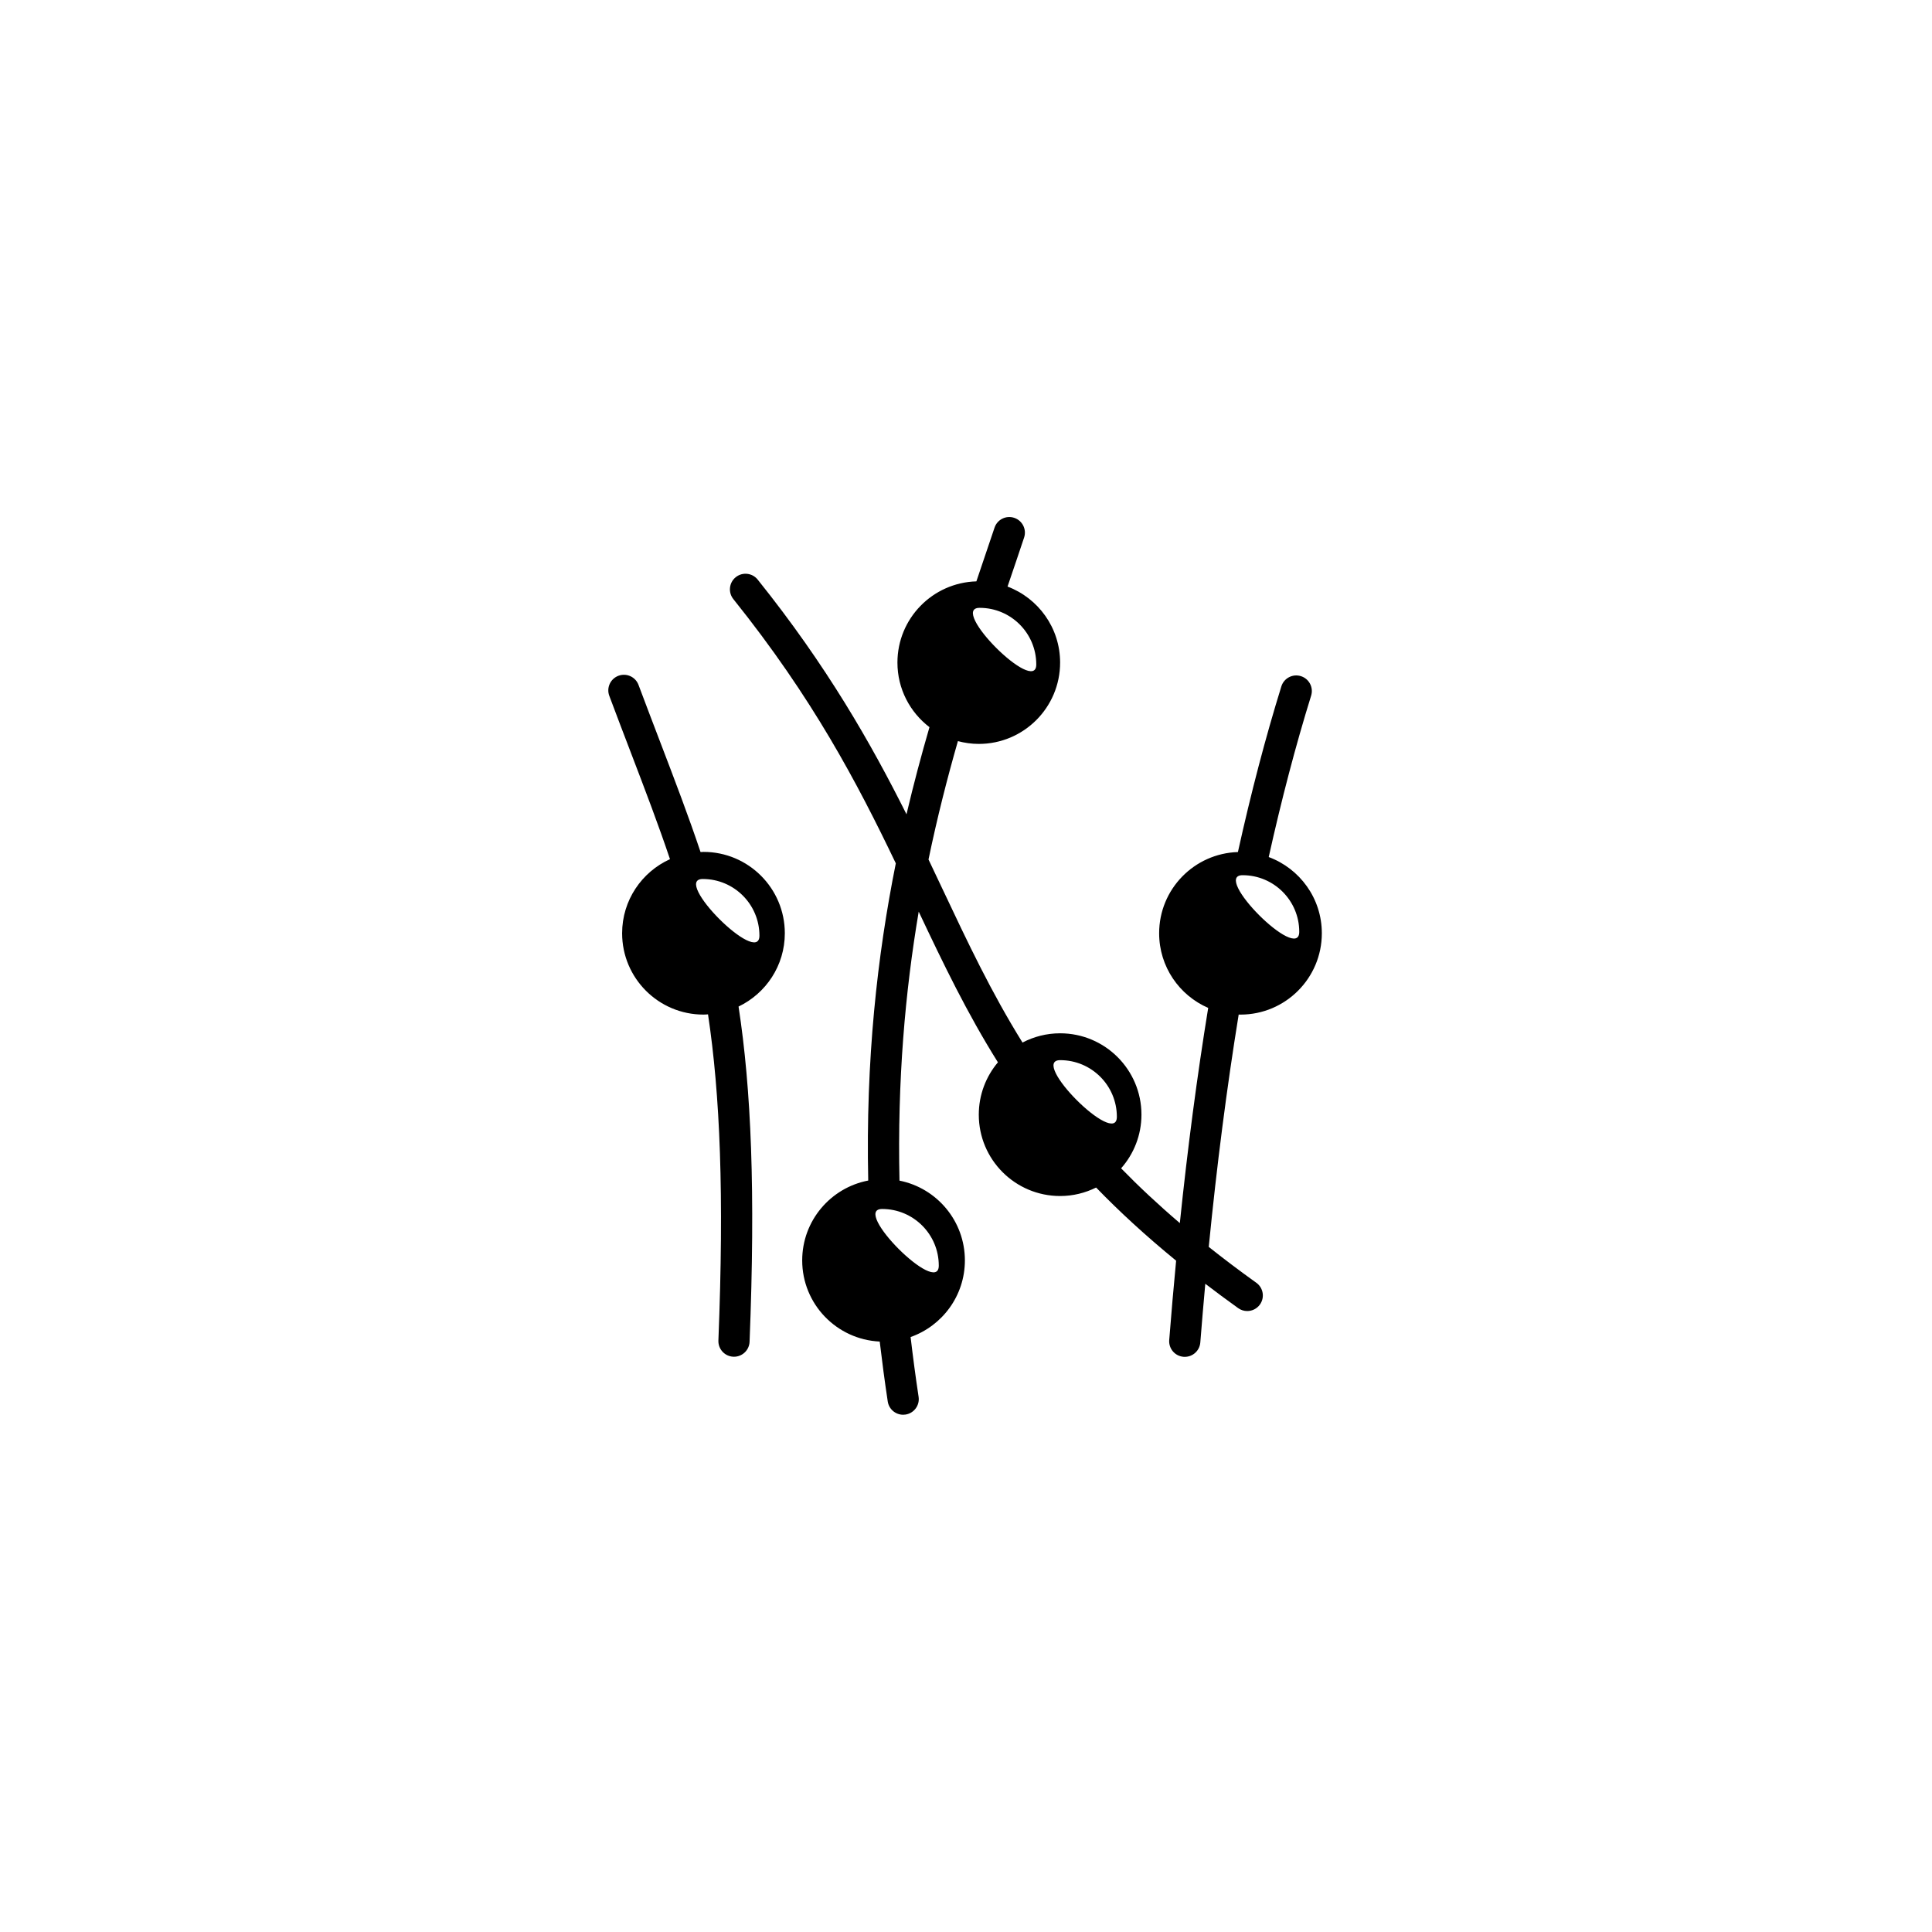
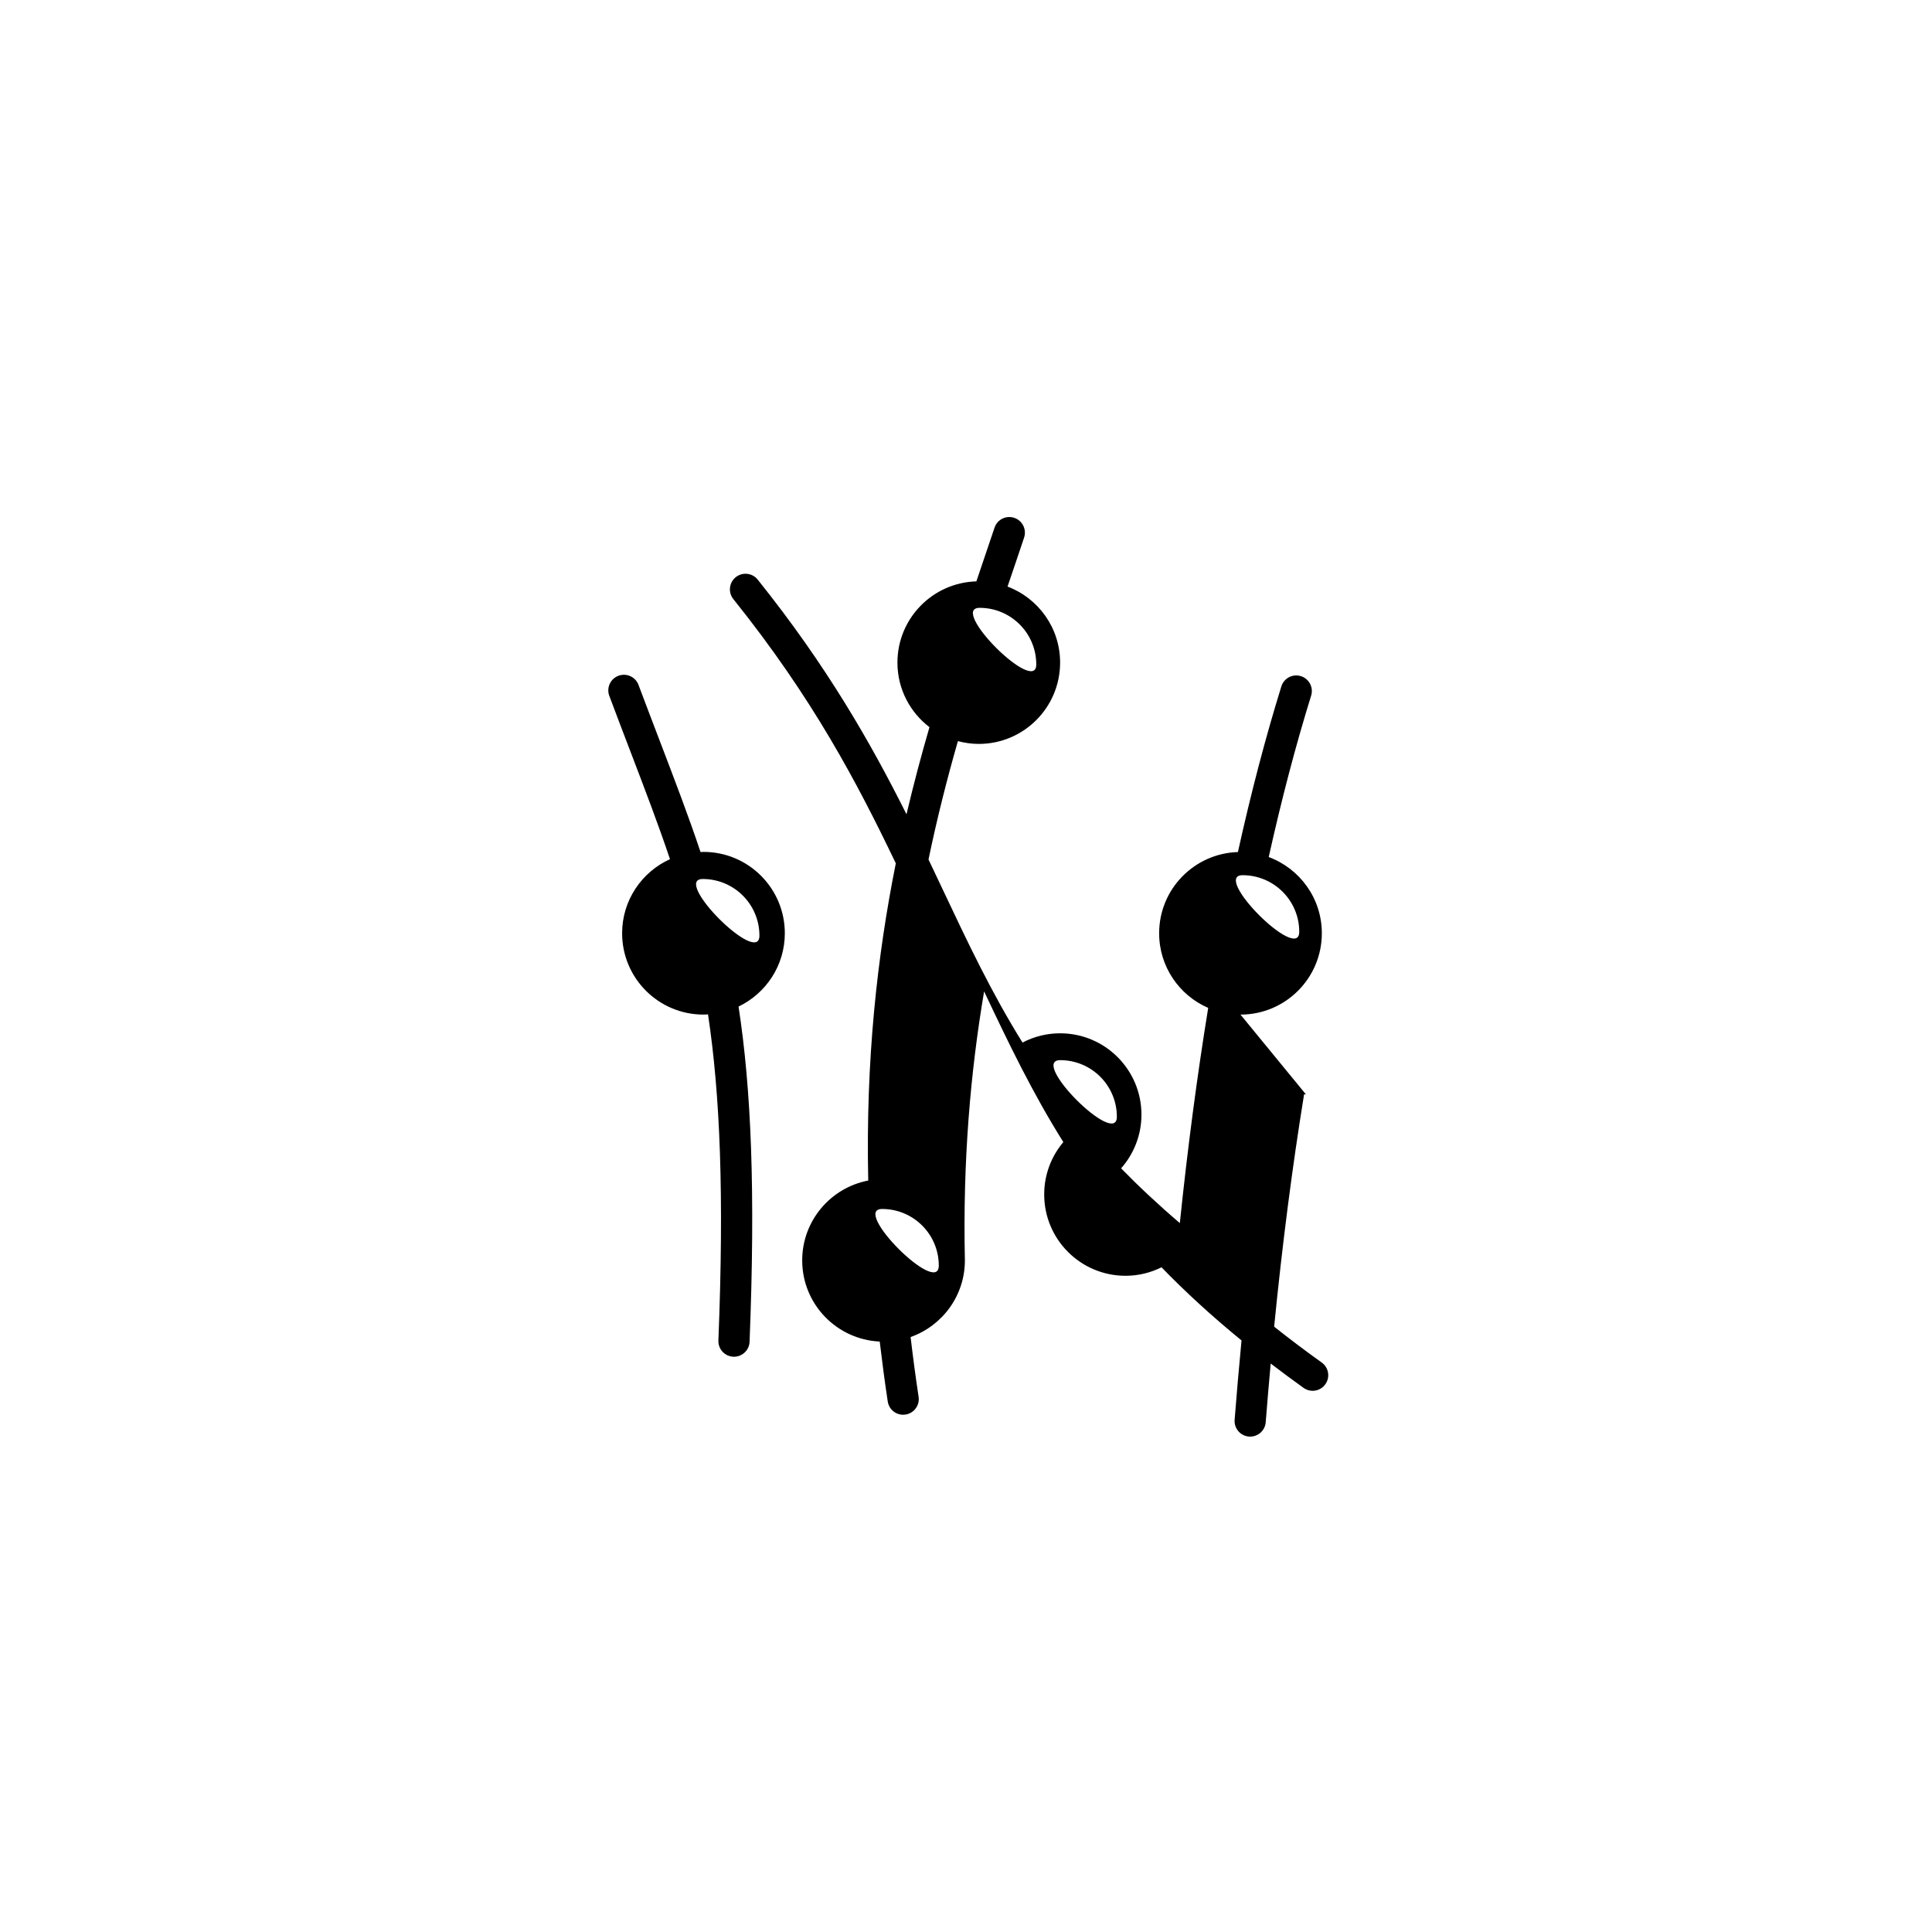
<svg xmlns="http://www.w3.org/2000/svg" width="500" height="500" viewBox="0 0 500 500">
  <g transform="translate(157.428,133.803)translate(92.321,116.151)rotate(0)translate(-92.321,-116.151) scale(2.691,2.691)" opacity="1">
    <defs class="defs" />
-     <path transform="translate(-15.689,-6.834)" d="M24.841,39.041c-0.095,0 -0.187,0.011 -0.281,0.014c-1.139,-3.405 -2.45,-6.84 -3.914,-10.67c-0.653,-1.709 -1.338,-3.5 -2.052,-5.405c-0.29,-0.775 -1.151,-1.167 -1.931,-0.878c-0.775,0.291 -1.169,1.155 -0.878,1.931c0.716,1.911 1.402,3.708 2.059,5.423c1.41,3.688 2.675,7.002 3.777,10.284c-2.712,1.228 -4.603,3.953 -4.603,7.124c0,4.321 3.502,7.823 7.823,7.823c0.148,0 0.292,-0.014 0.438,-0.022c1.164,7.745 1.556,17.297 0.998,31.367c-0.032,0.828 0.612,1.525 1.439,1.559c0.021,0 0.04,0.001 0.061,0.001c0.801,0 1.466,-0.633 1.498,-1.44c0.574,-14.49 0.159,-24.287 -1.06,-32.237c2.63,-1.261 4.45,-3.939 4.45,-7.05c-0.001,-4.321 -3.504,-7.824 -7.824,-7.824zM24.776,41.647c3.008,0 5.447,2.439 5.447,5.447c-0.001,3.008 -8.456,-5.447 -5.447,-5.447zM76.488,54.688c4.321,0 7.823,-3.503 7.823,-7.823c0,-3.364 -2.128,-6.224 -5.108,-7.329c1.228,-5.525 2.586,-10.709 4.079,-15.522c0.245,-0.791 -0.197,-1.631 -0.988,-1.877c-0.792,-0.245 -1.632,0.198 -1.877,0.988c-1.531,4.938 -2.922,10.258 -4.177,15.929c-4.205,0.132 -7.576,3.574 -7.576,7.811c0,3.217 1.943,5.977 4.718,7.179c-1.063,6.53 -1.975,13.431 -2.728,20.695c-2.083,-1.779 -3.956,-3.532 -5.647,-5.267c1.214,-1.378 1.956,-3.182 1.956,-5.163c0,-4.321 -3.502,-7.823 -7.823,-7.823c-1.306,0 -2.534,0.324 -3.616,0.89c-2.988,-4.798 -5.279,-9.647 -7.695,-14.768c-0.439,-0.932 -0.888,-1.88 -1.345,-2.838c0.834,-4.014 1.797,-7.797 2.827,-11.384c0.641,0.17 1.311,0.269 2.006,0.269c4.321,0 7.823,-3.503 7.823,-7.823c0,-3.345 -2.103,-6.192 -5.056,-7.31c0.011,-0.031 0.021,-0.063 0.032,-0.094c0.536,-1.576 1.061,-3.114 1.561,-4.619c0.262,-0.786 -0.163,-1.635 -0.949,-1.897c-0.788,-0.263 -1.636,0.163 -1.896,0.95c-0.499,1.499 -1.021,3.03 -1.555,4.6c-0.063,0.185 -0.127,0.374 -0.19,0.56c-4.213,0.123 -7.592,3.569 -7.592,7.811c0,2.535 1.211,4.782 3.081,6.211c-0.779,2.681 -1.525,5.468 -2.209,8.379c-3.406,-6.806 -7.662,-14.28 -14.313,-22.572c-0.518,-0.646 -1.463,-0.75 -2.108,-0.231c-0.646,0.518 -0.75,1.462 -0.231,2.108c7.62,9.499 11.9,17.645 15.624,25.411c-1.784,8.887 -2.906,18.911 -2.653,30.507c-3.615,0.69 -6.35,3.864 -6.35,7.68c0,4.196 3.307,7.611 7.455,7.805c0.224,1.886 0.475,3.801 0.772,5.763c0.112,0.743 0.752,1.275 1.481,1.275c0.075,0 0.15,-0.005 0.227,-0.017c0.819,-0.124 1.383,-0.888 1.259,-1.708c-0.296,-1.957 -0.547,-3.867 -0.769,-5.748c3.04,-1.073 5.221,-3.964 5.221,-7.371c0,-3.796 -2.704,-6.958 -6.29,-7.671c-0.212,-9.638 0.546,-18.176 1.849,-25.869c2.364,5.006 4.656,9.77 7.618,14.491c-1.146,1.361 -1.84,3.116 -1.84,5.035c0,4.321 3.502,7.823 7.823,7.823c1.244,0 2.416,-0.298 3.461,-0.815c2.233,2.307 4.772,4.644 7.694,7.034c-0.238,2.506 -0.463,5.044 -0.664,7.632c-0.064,0.826 0.553,1.548 1.379,1.612c0.039,0.003 0.079,0.004 0.118,0.004c0.775,0 1.433,-0.597 1.493,-1.383c0.149,-1.907 0.311,-3.783 0.479,-5.645c1.013,0.775 2.062,1.555 3.161,2.342c0.265,0.19 0.569,0.281 0.872,0.281c0.467,0 0.928,-0.218 1.221,-0.626c0.482,-0.673 0.327,-1.61 -0.347,-2.093c-1.625,-1.164 -3.143,-2.312 -4.575,-3.449c0.778,-7.878 1.74,-15.332 2.879,-22.346c0.058,-0.002 0.116,0.006 0.175,0.006zM51.401,15.569c3.008,0 5.447,2.439 5.447,5.447c-0.001,3.008 -8.456,-5.447 -5.447,-5.447zM47.472,78.829c0,3.008 -8.455,-5.447 -5.447,-5.447c3.009,0 5.447,2.438 5.447,5.447zM59.151,59.069c3.008,0 5.447,2.439 5.447,5.447c-0.001,3.008 -8.456,-5.447 -5.447,-5.447zM76.692,41.281c3.008,0 5.447,2.439 5.447,5.447c0,3.008 -8.455,-5.447 -5.447,-5.447z" fill="#000000" class="fill c1" />
+     <path transform="translate(-15.689,-6.834)" d="M24.841,39.041c-0.095,0 -0.187,0.011 -0.281,0.014c-1.139,-3.405 -2.45,-6.84 -3.914,-10.67c-0.653,-1.709 -1.338,-3.5 -2.052,-5.405c-0.29,-0.775 -1.151,-1.167 -1.931,-0.878c-0.775,0.291 -1.169,1.155 -0.878,1.931c0.716,1.911 1.402,3.708 2.059,5.423c1.41,3.688 2.675,7.002 3.777,10.284c-2.712,1.228 -4.603,3.953 -4.603,7.124c0,4.321 3.502,7.823 7.823,7.823c0.148,0 0.292,-0.014 0.438,-0.022c1.164,7.745 1.556,17.297 0.998,31.367c-0.032,0.828 0.612,1.525 1.439,1.559c0.021,0 0.04,0.001 0.061,0.001c0.801,0 1.466,-0.633 1.498,-1.44c0.574,-14.49 0.159,-24.287 -1.06,-32.237c2.63,-1.261 4.45,-3.939 4.45,-7.05c-0.001,-4.321 -3.504,-7.824 -7.824,-7.824zM24.776,41.647c3.008,0 5.447,2.439 5.447,5.447c-0.001,3.008 -8.456,-5.447 -5.447,-5.447zM76.488,54.688c4.321,0 7.823,-3.503 7.823,-7.823c0,-3.364 -2.128,-6.224 -5.108,-7.329c1.228,-5.525 2.586,-10.709 4.079,-15.522c0.245,-0.791 -0.197,-1.631 -0.988,-1.877c-0.792,-0.245 -1.632,0.198 -1.877,0.988c-1.531,4.938 -2.922,10.258 -4.177,15.929c-4.205,0.132 -7.576,3.574 -7.576,7.811c0,3.217 1.943,5.977 4.718,7.179c-1.063,6.53 -1.975,13.431 -2.728,20.695c-2.083,-1.779 -3.956,-3.532 -5.647,-5.267c1.214,-1.378 1.956,-3.182 1.956,-5.163c0,-4.321 -3.502,-7.823 -7.823,-7.823c-1.306,0 -2.534,0.324 -3.616,0.89c-2.988,-4.798 -5.279,-9.647 -7.695,-14.768c-0.439,-0.932 -0.888,-1.88 -1.345,-2.838c0.834,-4.014 1.797,-7.797 2.827,-11.384c0.641,0.17 1.311,0.269 2.006,0.269c4.321,0 7.823,-3.503 7.823,-7.823c0,-3.345 -2.103,-6.192 -5.056,-7.31c0.011,-0.031 0.021,-0.063 0.032,-0.094c0.536,-1.576 1.061,-3.114 1.561,-4.619c0.262,-0.786 -0.163,-1.635 -0.949,-1.897c-0.788,-0.263 -1.636,0.163 -1.896,0.95c-0.499,1.499 -1.021,3.03 -1.555,4.6c-0.063,0.185 -0.127,0.374 -0.19,0.56c-4.213,0.123 -7.592,3.569 -7.592,7.811c0,2.535 1.211,4.782 3.081,6.211c-0.779,2.681 -1.525,5.468 -2.209,8.379c-3.406,-6.806 -7.662,-14.28 -14.313,-22.572c-0.518,-0.646 -1.463,-0.75 -2.108,-0.231c-0.646,0.518 -0.75,1.462 -0.231,2.108c7.62,9.499 11.9,17.645 15.624,25.411c-1.784,8.887 -2.906,18.911 -2.653,30.507c-3.615,0.69 -6.35,3.864 -6.35,7.68c0,4.196 3.307,7.611 7.455,7.805c0.224,1.886 0.475,3.801 0.772,5.763c0.112,0.743 0.752,1.275 1.481,1.275c0.075,0 0.15,-0.005 0.227,-0.017c0.819,-0.124 1.383,-0.888 1.259,-1.708c-0.296,-1.957 -0.547,-3.867 -0.769,-5.748c3.04,-1.073 5.221,-3.964 5.221,-7.371c-0.212,-9.638 0.546,-18.176 1.849,-25.869c2.364,5.006 4.656,9.77 7.618,14.491c-1.146,1.361 -1.84,3.116 -1.84,5.035c0,4.321 3.502,7.823 7.823,7.823c1.244,0 2.416,-0.298 3.461,-0.815c2.233,2.307 4.772,4.644 7.694,7.034c-0.238,2.506 -0.463,5.044 -0.664,7.632c-0.064,0.826 0.553,1.548 1.379,1.612c0.039,0.003 0.079,0.004 0.118,0.004c0.775,0 1.433,-0.597 1.493,-1.383c0.149,-1.907 0.311,-3.783 0.479,-5.645c1.013,0.775 2.062,1.555 3.161,2.342c0.265,0.19 0.569,0.281 0.872,0.281c0.467,0 0.928,-0.218 1.221,-0.626c0.482,-0.673 0.327,-1.61 -0.347,-2.093c-1.625,-1.164 -3.143,-2.312 -4.575,-3.449c0.778,-7.878 1.74,-15.332 2.879,-22.346c0.058,-0.002 0.116,0.006 0.175,0.006zM51.401,15.569c3.008,0 5.447,2.439 5.447,5.447c-0.001,3.008 -8.456,-5.447 -5.447,-5.447zM47.472,78.829c0,3.008 -8.455,-5.447 -5.447,-5.447c3.009,0 5.447,2.438 5.447,5.447zM59.151,59.069c3.008,0 5.447,2.439 5.447,5.447c-0.001,3.008 -8.456,-5.447 -5.447,-5.447zM76.692,41.281c3.008,0 5.447,2.439 5.447,5.447c0,3.008 -8.455,-5.447 -5.447,-5.447z" fill="#000000" class="fill c1" />
  </g>
</svg>